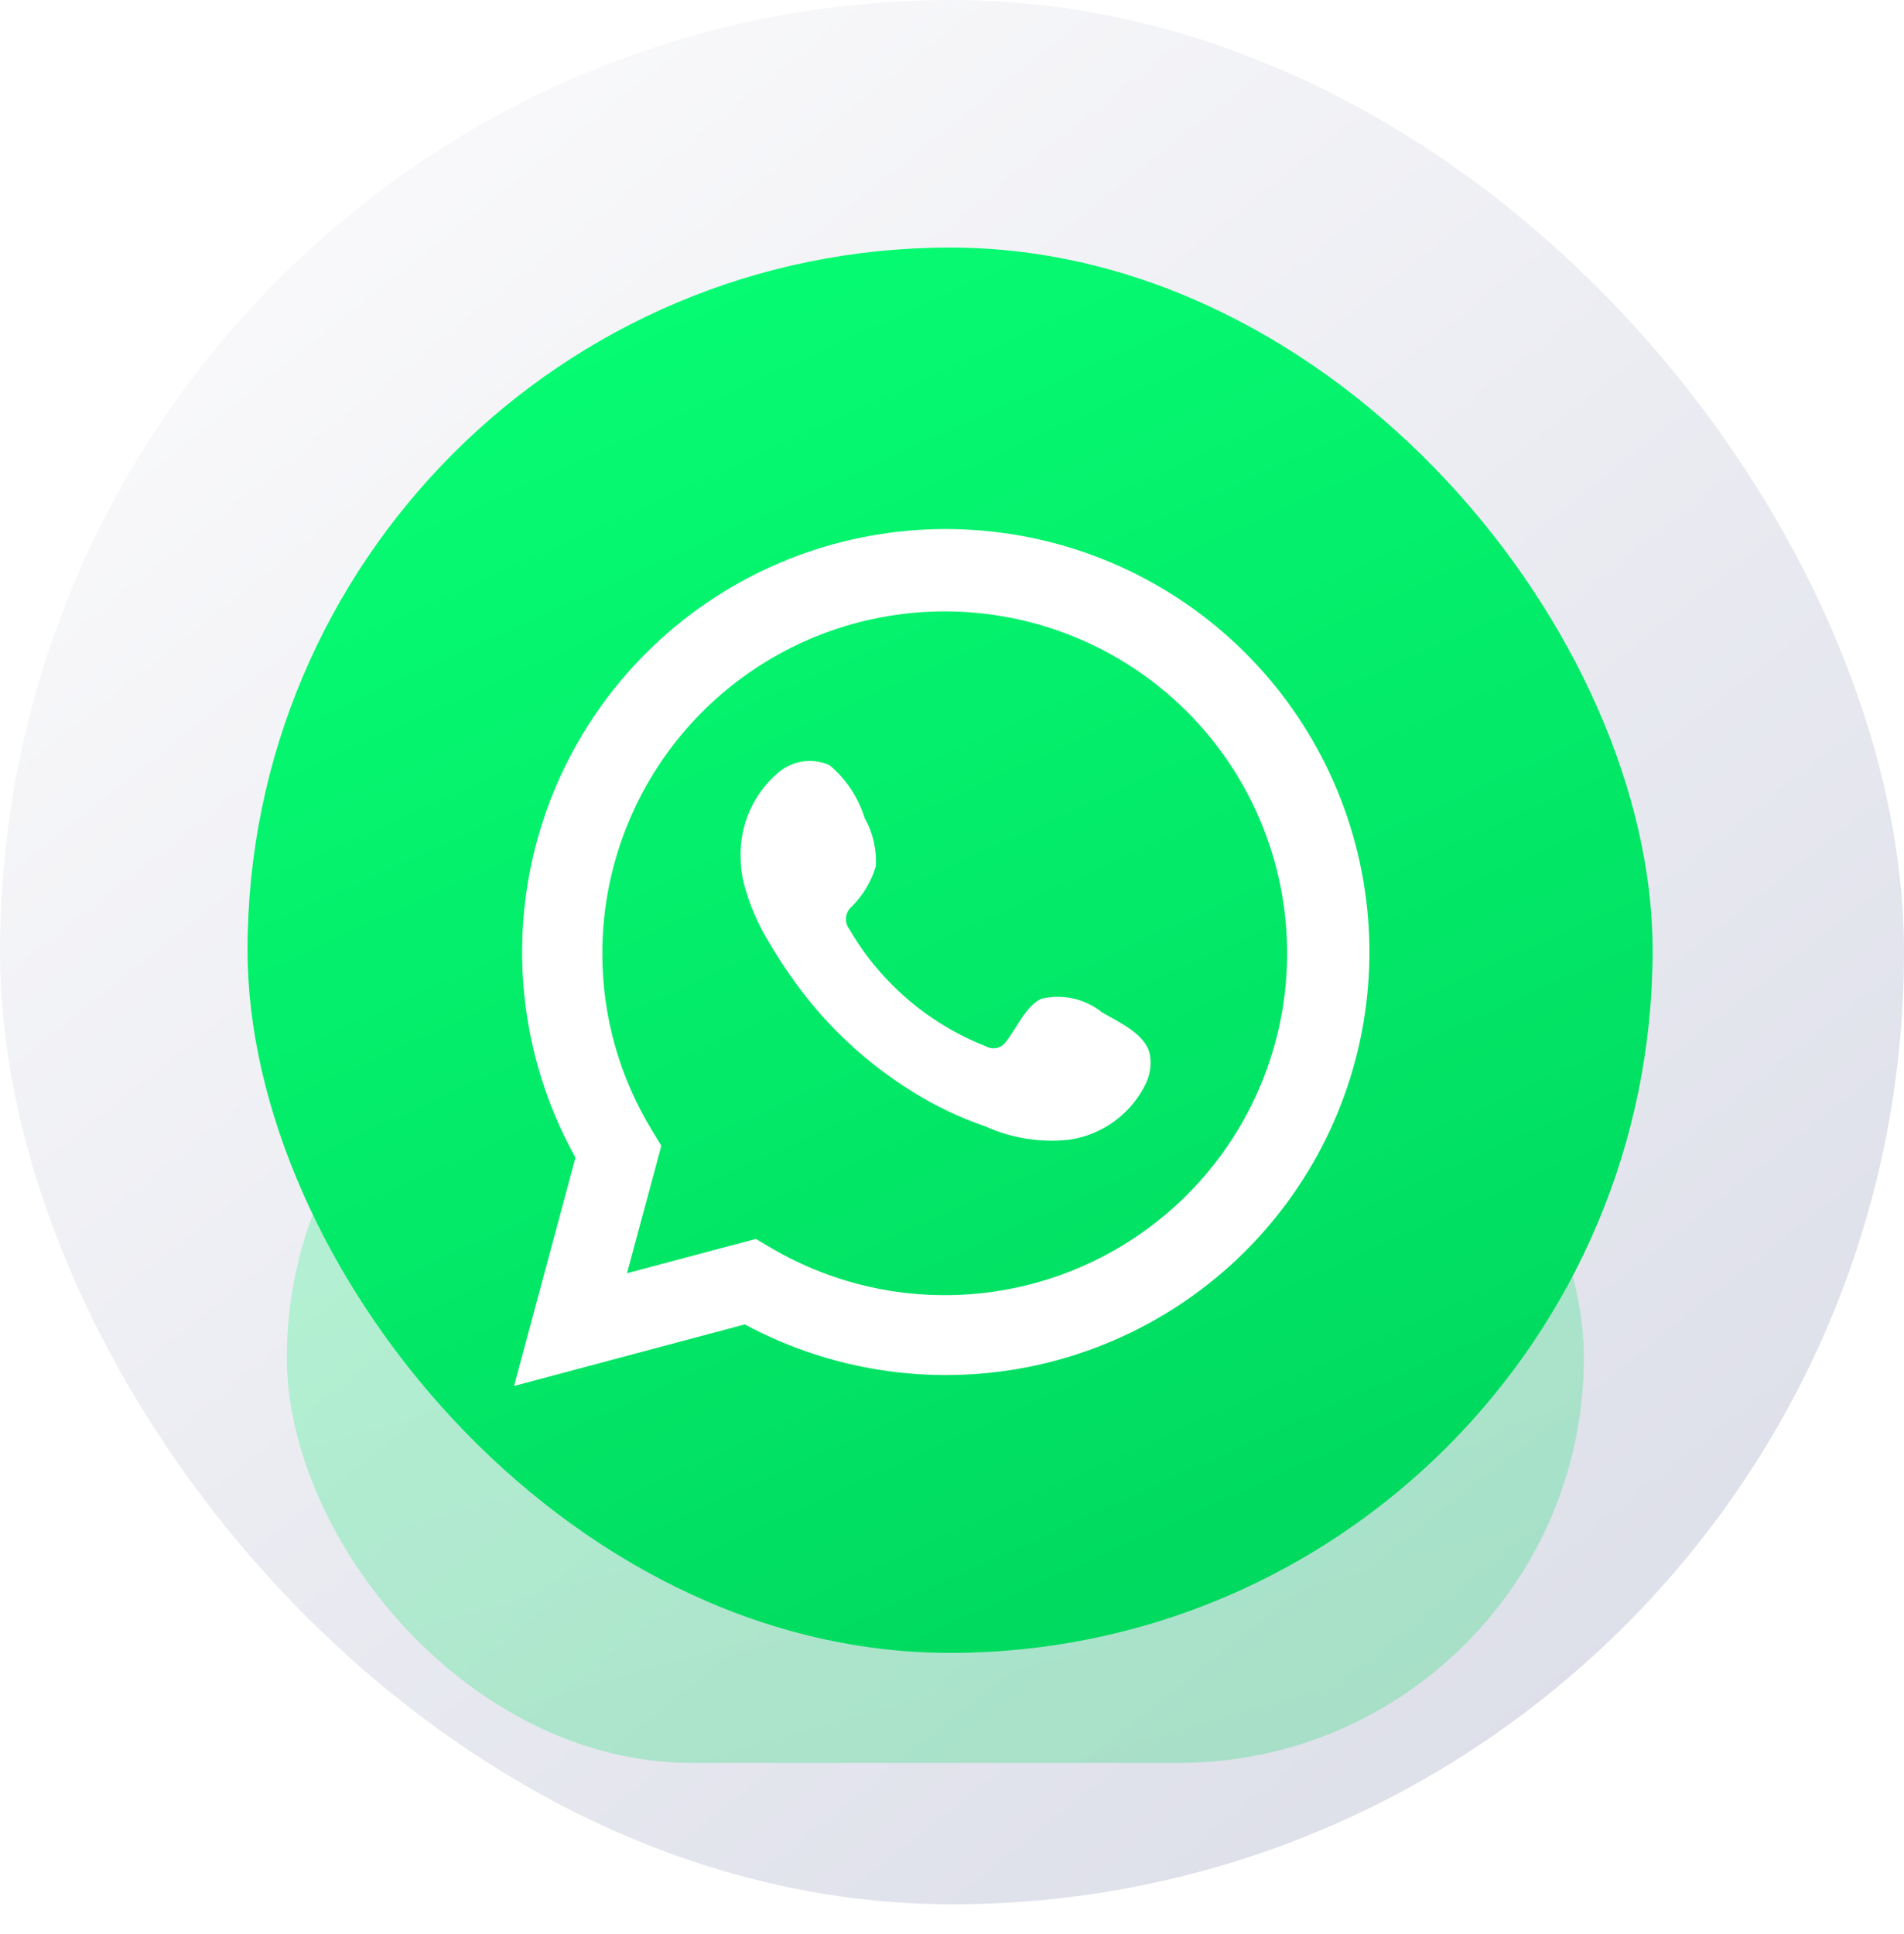
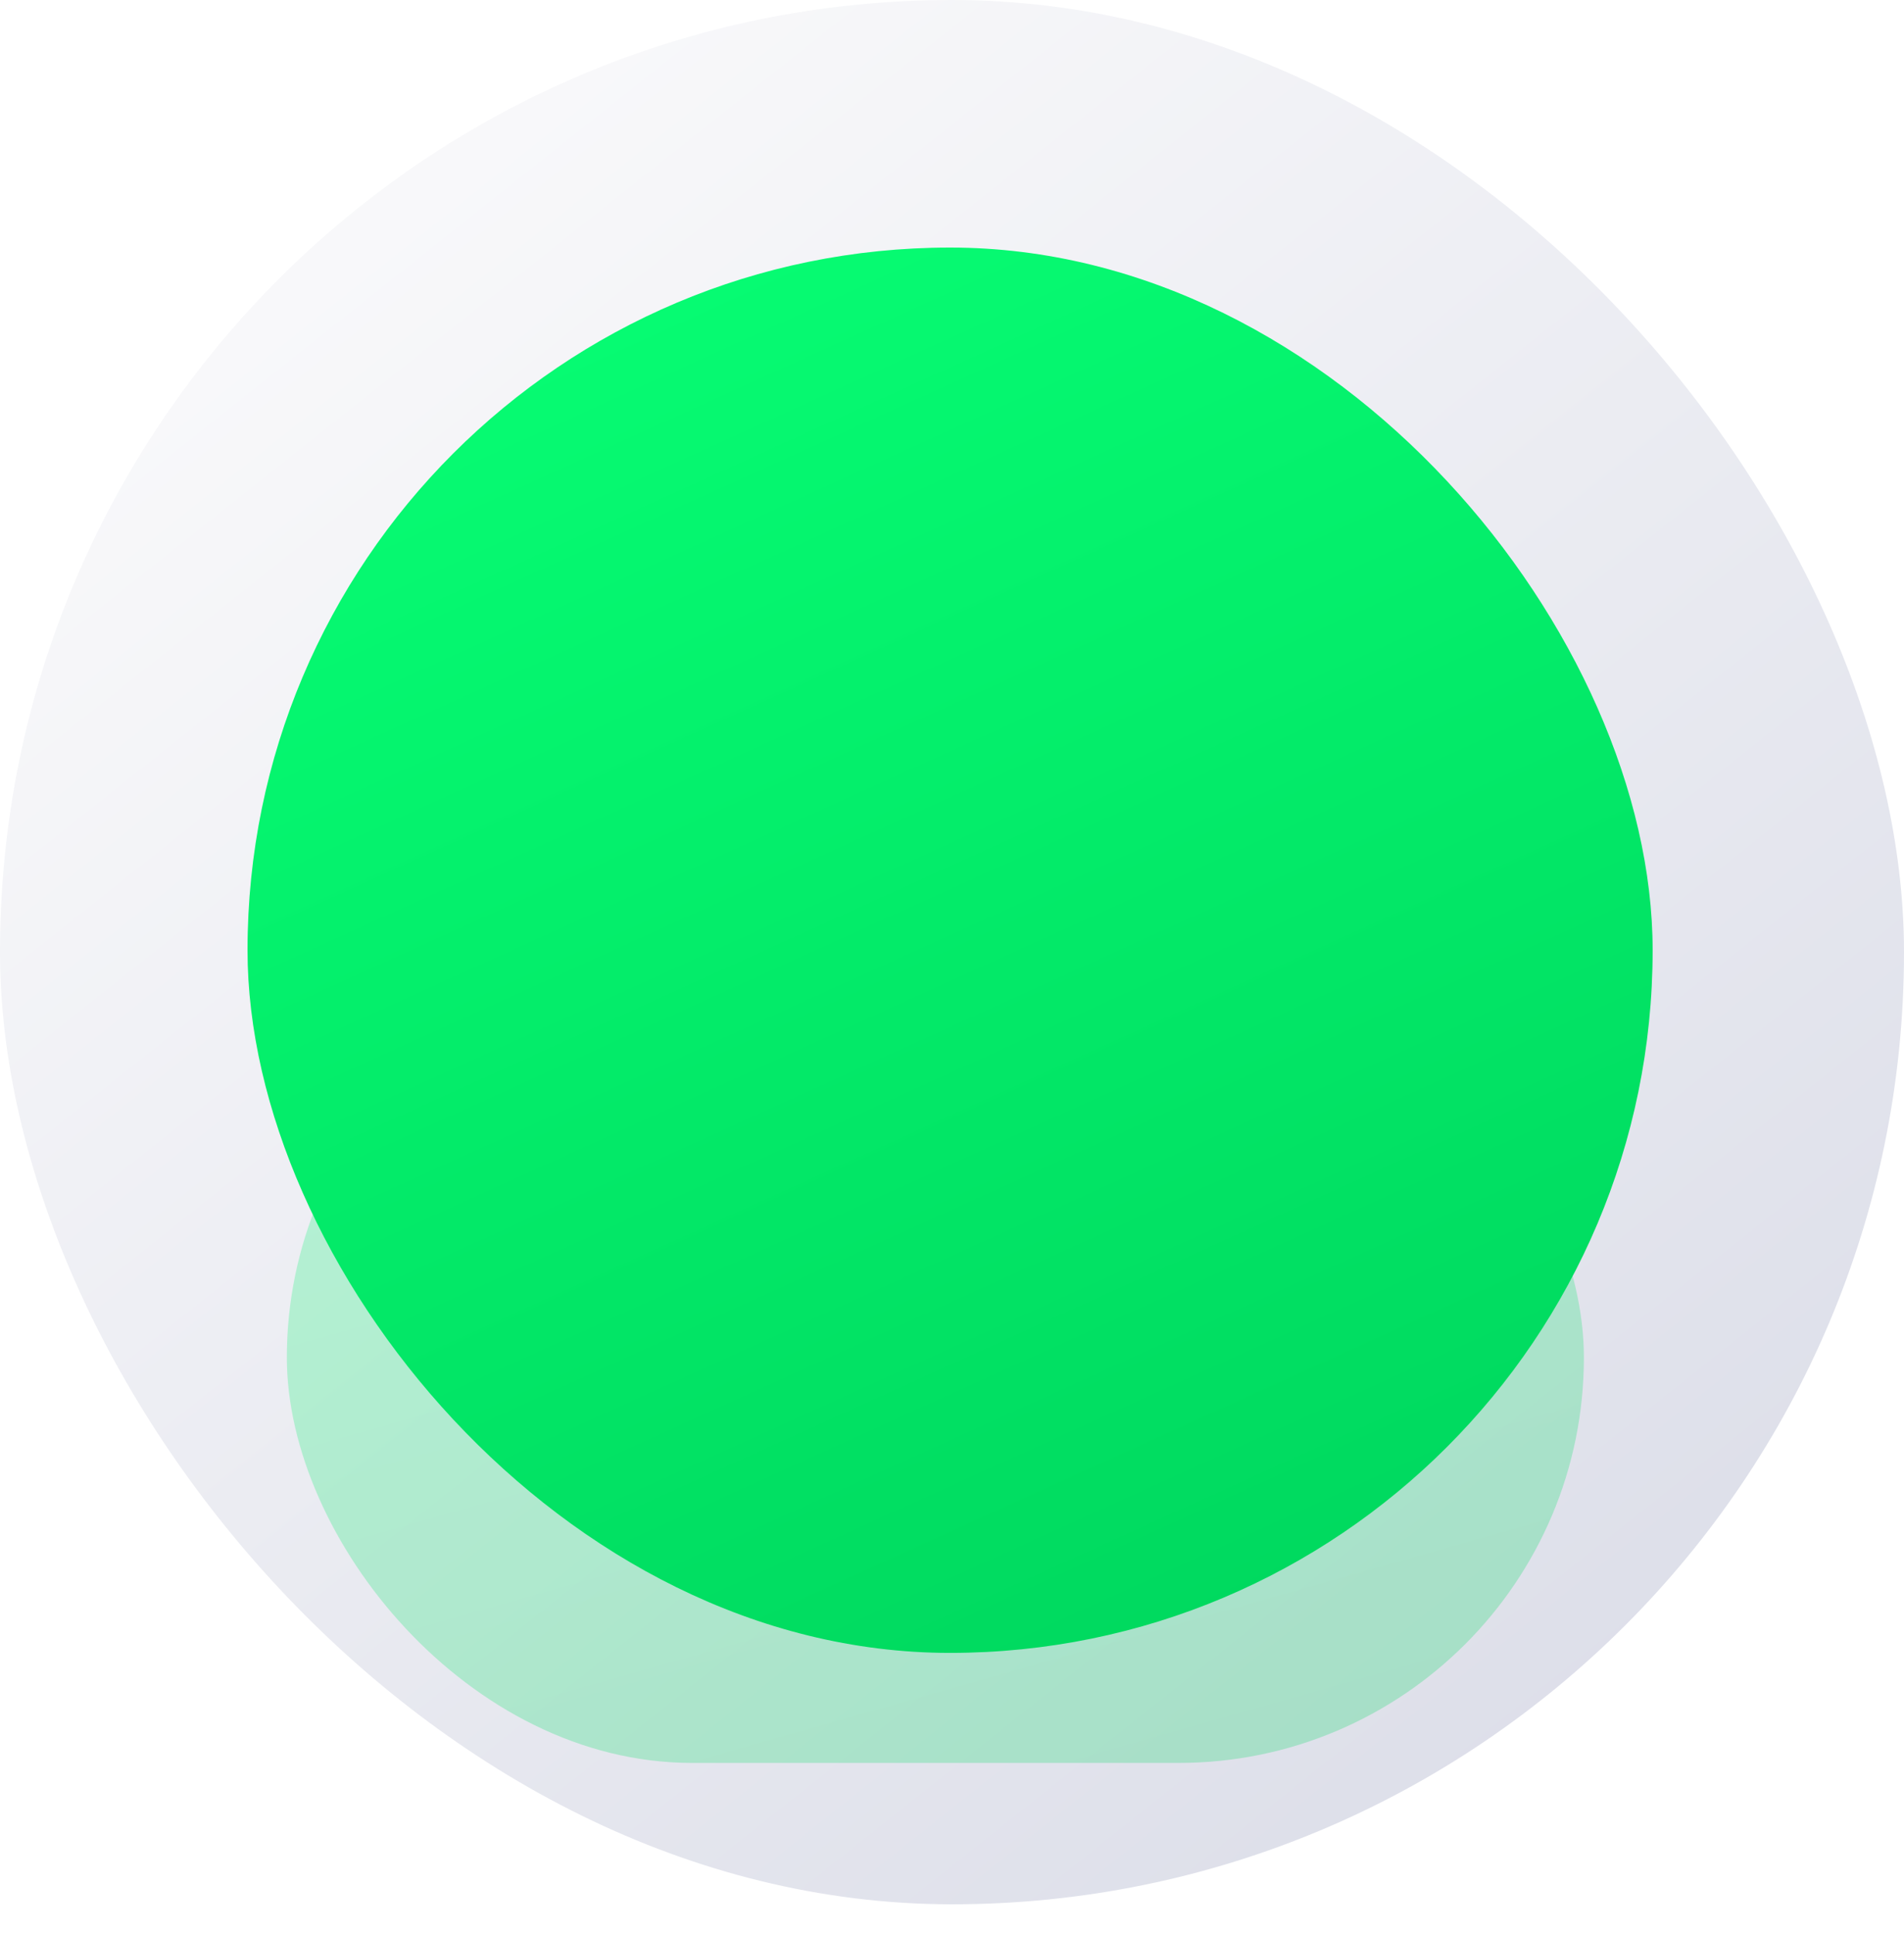
<svg xmlns="http://www.w3.org/2000/svg" width="64" height="65" viewBox="0 0 64 65" fill="none">
  <rect width="64" height="64" rx="32" fill="url(#paint0_linear_1416_6313)" />
  <g opacity="0.25" filter="url(#filter0_f_1416_6313)">
    <rect x="9.642" y="32" width="43.598" height="27.249" rx="13.624" fill="url(#paint1_linear_1416_6313)" />
  </g>
  <rect x="8.32" y="8.32" width="47.231" height="47.231" rx="23.616" fill="url(#paint2_linear_1416_6313)" />
  <g clip-path="url(#clip0_1416_6313)" filter="url(#filter1_i_1416_6313)">
    <path d="M17.28 46.08L19.344 38.404C17.679 35.413 17.15 31.924 17.854 28.576C18.558 25.227 20.448 22.245 23.177 20.176C25.906 18.106 29.291 17.089 32.711 17.31C36.131 17.531 39.356 18.976 41.795 21.379C44.234 23.783 45.722 26.983 45.988 30.395C46.254 33.805 45.279 37.198 43.241 39.949C41.204 42.7 38.241 44.625 34.897 45.371C31.552 46.117 28.05 45.634 25.034 44.011L17.28 46.08ZM25.408 41.138L25.887 41.422C28.072 42.715 30.624 43.25 33.146 42.944C35.667 42.638 38.016 41.508 39.827 39.729C41.637 37.951 42.808 35.625 43.156 33.113C43.504 30.601 43.01 28.045 41.751 25.843C40.492 23.64 38.539 21.916 36.196 20.937C33.852 19.959 31.251 19.782 28.796 20.434C26.342 21.086 24.172 22.531 22.626 24.542C21.079 26.554 20.243 29.019 20.247 31.555C20.244 33.658 20.827 35.719 21.929 37.511L22.23 38.006L21.076 42.291L25.408 41.138Z" fill="white" />
    <path fill-rule="evenodd" clip-rule="evenodd" d="M37.047 33.526C36.765 33.3 36.436 33.141 36.084 33.06C35.732 32.98 35.366 32.981 35.014 33.064C34.486 33.283 34.145 34.111 33.803 34.524C33.731 34.623 33.626 34.693 33.506 34.72C33.386 34.747 33.261 34.729 33.153 34.67C31.219 33.914 29.598 32.527 28.553 30.735C28.464 30.623 28.422 30.481 28.435 30.339C28.449 30.197 28.517 30.065 28.626 29.972C29.007 29.596 29.286 29.13 29.439 28.617C29.473 28.051 29.343 27.488 29.065 26.994C28.85 26.302 28.441 25.685 27.886 25.217C27.6 25.089 27.283 25.046 26.973 25.093C26.663 25.14 26.373 25.277 26.139 25.485C25.732 25.835 25.409 26.272 25.194 26.764C24.979 27.255 24.877 27.789 24.895 28.325C24.896 28.626 24.935 28.926 25.009 29.218C25.198 29.919 25.488 30.588 25.871 31.206C26.147 31.678 26.448 32.136 26.773 32.577C27.829 34.025 29.157 35.254 30.682 36.196C31.448 36.675 32.266 37.064 33.121 37.356C34.008 37.758 34.989 37.912 35.957 37.803C36.509 37.719 37.032 37.502 37.48 37.169C37.928 36.837 38.287 36.399 38.526 35.896C38.666 35.591 38.709 35.251 38.648 34.922C38.501 34.248 37.599 33.851 37.047 33.526Z" fill="white" />
  </g>
  <defs>
    <filter id="filter0_f_1416_6313" x="4.182" y="26.54" width="54.518" height="38.169" filterUnits="userSpaceOnUse" color-interpolation-filters="sRGB">
      <feFlood flood-opacity="0" result="BackgroundImageFix" />
      <feBlend mode="normal" in="SourceGraphic" in2="BackgroundImageFix" result="shape" />
      <feGaussianBlur stdDeviation="2.73" result="effect1_foregroundBlur_1416_6313" />
    </filter>
    <filter id="filter1_i_1416_6313" x="17.28" y="17.28" width="28.8" height="29.3" filterUnits="userSpaceOnUse" color-interpolation-filters="sRGB">
      <feFlood flood-opacity="0" result="BackgroundImageFix" />
      <feBlend mode="normal" in="SourceGraphic" in2="BackgroundImageFix" result="shape" />
      <feColorMatrix in="SourceAlpha" type="matrix" values="0 0 0 0 0 0 0 0 0 0 0 0 0 0 0 0 0 0 127 0" result="hardAlpha" />
      <feOffset dy="0.5" />
      <feGaussianBlur stdDeviation="1.25" />
      <feComposite in2="hardAlpha" operator="arithmetic" k2="-1" k3="1" />
      <feColorMatrix type="matrix" values="0 0 0 0 0 0 0 0 0 0 0 0 0 0 0 0 0 0 0.1 0" />
      <feBlend mode="normal" in2="shape" result="effect1_innerShadow_1416_6313" />
    </filter>
    <linearGradient id="paint0_linear_1416_6313" x1="5.38" y1="4.192" x2="52.891" y2="64" gradientUnits="userSpaceOnUse">
      <stop stop-color="#FBFBFC" />
      <stop offset="1" stop-color="#DBDDE8" />
    </linearGradient>
    <linearGradient id="paint1_linear_1416_6313" x1="34.454" y1="60.062" x2="25.568" y2="28.739" gradientUnits="userSpaceOnUse">
      <stop stop-color="#00D95F" />
      <stop offset="1" stop-color="#07FF74" />
    </linearGradient>
    <linearGradient id="paint2_linear_1416_6313" x1="35.2" y1="56.96" x2="13.12" y2="8.32" gradientUnits="userSpaceOnUse">
      <stop stop-color="#00D95F" />
      <stop offset="1" stop-color="#07FF74" />
    </linearGradient>
    <clipPath id="clip0_1416_6313">
-       <rect width="28.8" height="28.8" fill="white" transform="translate(17.28 17.28)" />
-     </clipPath>
+       </clipPath>
  </defs>
</svg>